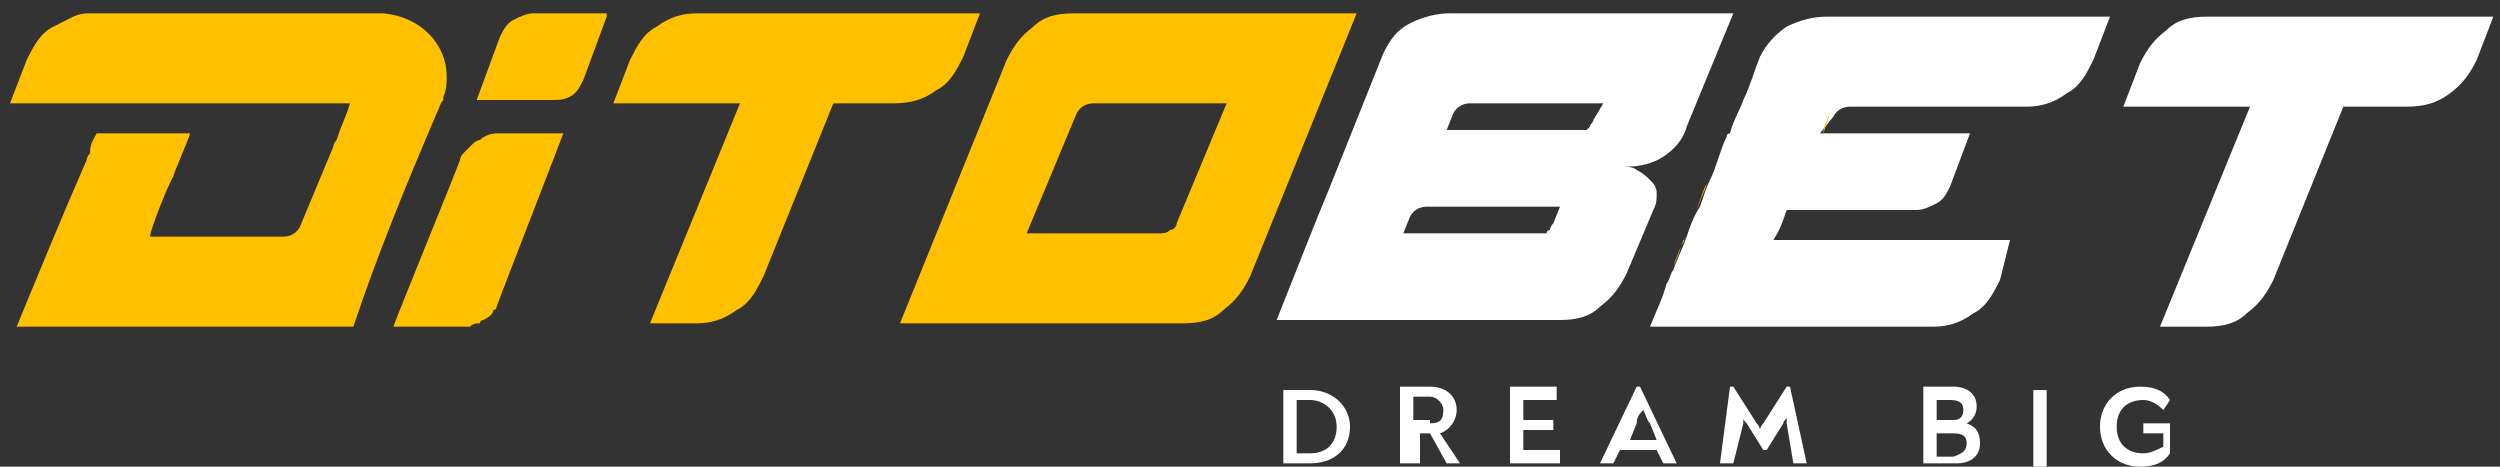
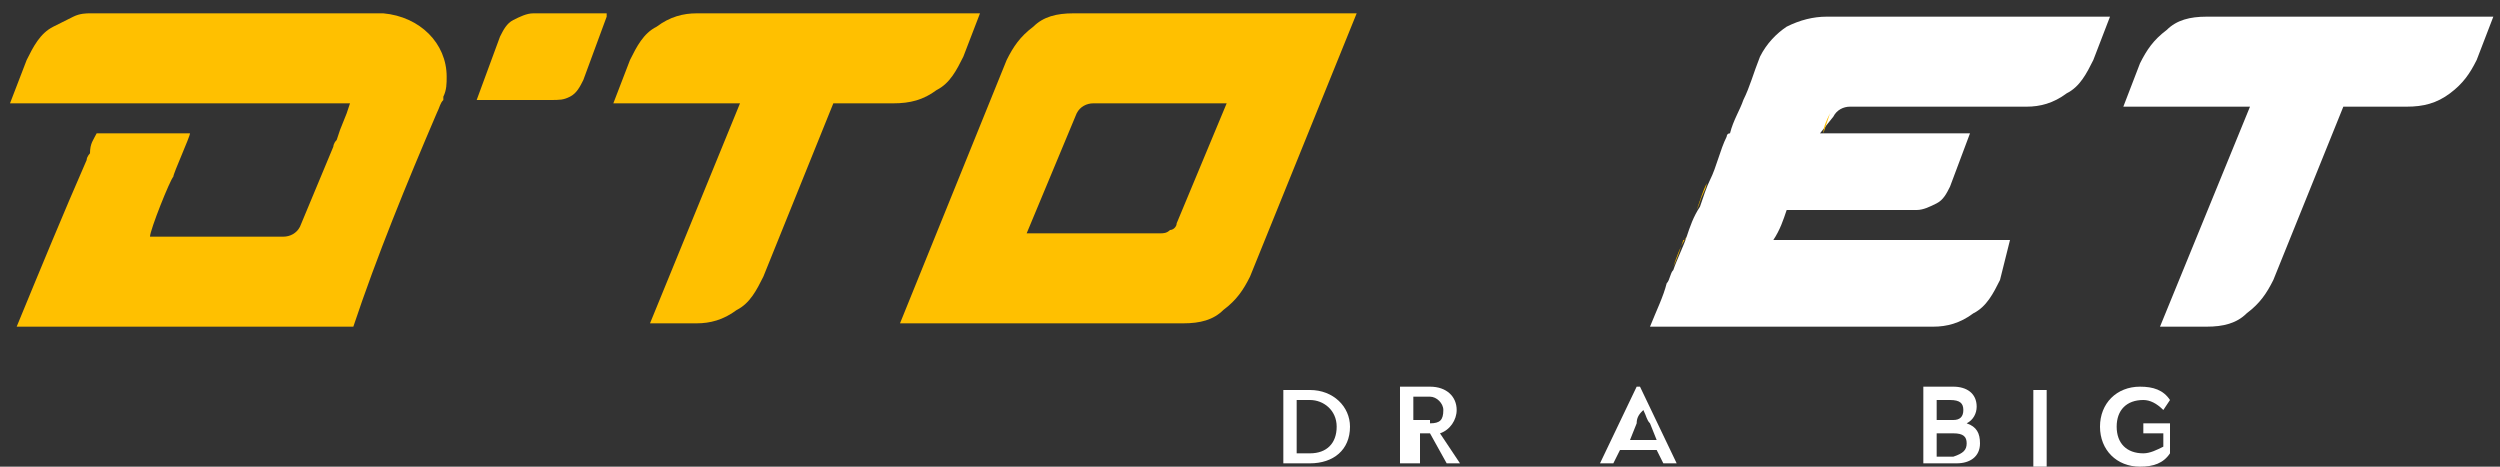
<svg xmlns="http://www.w3.org/2000/svg" width="75" height="14" viewBox="0 0 75 14" fill="none">
  <rect x="0" y="0" width="75" height="14" fill="#333333" stroke="none" />
  <path d="M13.4 2.3C13.4 2.5 13.4 2.7 13.3 2.9V3C13.2 3.1 13.2 3.2 13.1 3.4C12.2 5.5 11.3 7.7 10.6 9.8C10.3 9.8 10.1 9.8 9.8 9.8C9.6 9.8 9.3 9.8 9.1 9.8H0.5C1.2 8.1 1.9 6.4 2.6 4.8C2.6 4.7 2.7 4.6 2.7 4.6C2.7 4.3 2.8 4.2 2.9 4C3.8 4 4.8 4 5.7 4C5.7 4.1 5.2 5.2 5.2 5.3C5.1 5.4 4.5 6.9 4.5 7.1H8.5C8.7 7.1 8.9 7 9 6.8L10 4.4C10 4.4 10 4.3 10.1 4.2L10.2 3.9L10.4 3.4L10.5 3.1H0.3L0.8 1.8C1 1.4 1.2 1 1.6 0.8C1.8 0.7 2 0.6 2.2 0.5C2.4 0.4 2.6 0.4 2.7 0.4H2.8C2.8 0.4 2.8 0.4 2.9 0.4C5.7 0.4 8.4 0.4 11.2 0.4H11.3C11.4 0.4 11.4 0.4 11.5 0.4C12.6 0.5 13.4 1.3 13.4 2.3Z" fill="#FFC000" />
  <path d="M18.2 0.5L17.5 2.4C17.4 2.6 17.3 2.8 17.1 2.9C16.9 3 16.8 3 16.5 3H14.3L15 1.1C15.1 0.9 15.2 0.7 15.4 0.6C15.6 0.5 15.8 0.4 16 0.4H18.2V0.5Z" fill="#FFC000" />
-   <path d="M16.9 4C16.6 4.8 15 8.9 14.9 9.2C14.9 9.3 14.8 9.3 14.8 9.3C14.8 9.4 14.7 9.5 14.5 9.6C14.4 9.6 14.4 9.7 14.4 9.7C14.3 9.7 14.2 9.7 14.1 9.8C14 9.8 13.9 9.8 13.9 9.8C13.7 9.8 12.9 9.8 11.8 9.8C11.9 9.5 13.7 5.1 13.8 4.8C13.8 4.8 13.8 4.7 13.9 4.6C14 4.5 14.1 4.4 14.2 4.3C14.3 4.2 14.4 4.2 14.4 4.2C14.6 4 14.9 4 14.9 4C15.3 4 15.9 4 16.9 4Z" fill="#FFC000" />
  <path d="M50.6 7.1C50.6 7.1 50.6 7.2 50.5 7.2C50.4 7.5 50.3 7.8 50.2 8C50.3 7.7 50.4 7.4 50.6 7.1ZM51.1 5.8C51 6 51 6.1 50.9 6.3C51 6 51.1 5.7 51.2 5.5C51.2 5.5 51.2 5.6 51.1 5.8Z" fill="#FFC000" />
  <path d="M63.3 0.5L62.8 1.8C62.6 2.2 62.4 2.6 62 2.8C61.6 3.1 61.2 3.2 60.8 3.2H55.5C55.3 3.2 55.1 3.3 55 3.5L54.6 4H59.1L58.5 5.6C58.4 5.8 58.3 6 58.1 6.1C57.9 6.2 57.7 6.3 57.5 6.3H54C54 6.3 54 6.3 53.9 6.3H53.6C53.5 6.6 53.4 6.9 53.2 7.2H54.7H60.3L60 8.4C59.8 8.8 59.6 9.2 59.2 9.4C58.8 9.7 58.4 9.8 58 9.8H49.5C49.7 9.3 49.9 8.9 50 8.5C50.1 8.4 50.1 8.2 50.2 8.1C50.3 7.8 50.5 7.4 50.6 7.1C50.7 6.8 50.8 6.5 51 6.2C51.1 5.9 51.2 5.6 51.3 5.4C51.5 5 51.6 4.5 51.8 4.1C51.8 4.1 51.8 4 51.9 4C52 3.6 52.2 3.3 52.3 3C52.5 2.6 52.6 2.2 52.8 1.7C53 1.3 53.3 1 53.6 0.8C54 0.6 54.4 0.5 54.8 0.5H63.3V0.5Z" fill="white" />
  <path d="M66.2 0.5C65.7 0.5 65.3 0.6 65 0.9C64.6 1.2 64.4 1.5 64.2 1.9L63.7 3.2H67.5L64.8 9.8H66.2C66.7 9.8 67.1 9.7 67.4 9.4C67.8 9.1 68 8.8 68.2 8.4L70.3 3.2H72.2C72.7 3.2 73.1 3.1 73.5 2.8C73.9 2.5 74.1 2.2 74.3 1.8L74.8 0.5H66.2V0.5Z" fill="white" />
  <path d="M29.4 0.4L28.9 1.7C28.7 2.1 28.5 2.5 28.1 2.7C27.7 3 27.3 3.1 26.8 3.1H25L22.9 8.3C22.7 8.7 22.5 9.1 22.1 9.3C21.7 9.6 21.3 9.7 20.9 9.7H19.5L22.2 3.1H18.4L18.9 1.8C19.1 1.4 19.3 1 19.7 0.8C20.1 0.5 20.5 0.4 20.9 0.4H29.4V0.4Z" fill="#FFC000" />
  <path d="M32.2 0.4C31.7 0.4 31.3 0.5 31 0.8C30.6 1.1 30.4 1.4 30.2 1.8L27 9.7H35.5C36 9.7 36.4 9.6 36.7 9.3C37.1 9 37.3 8.7 37.5 8.3L40.7 0.4H32.2ZM35.3 6.7C35.3 6.8 35.2 6.9 35.1 6.9C35 7 34.9 7 34.8 7H30.8L32.3 3.4C32.4 3.2 32.6 3.1 32.8 3.1H36.8L35.3 6.7Z" fill="#FFC000" />
-   <path d="M43.5 0.4C43.1 0.4 42.7 0.5 42.3 0.7C41.9 0.9 41.7 1.2 41.5 1.6L39.9 5.6C39.4 6.8 38.9 8.1 38.3 9.6H46.8C47.3 9.6 47.7 9.5 48 9.2C48.4 8.9 48.6 8.6 48.8 8.2L49.6 6.3C49.7 6.1 49.7 6 49.7 5.8C49.7 5.6 49.6 5.5 49.5 5.4C49.4 5.3 49.3 5.2 49.1 5.1C49 5 48.8 5 48.6 5H48.8C49.2 5 49.6 4.9 49.9 4.7C50.2 4.5 50.5 4.2 50.6 3.8L52 0.4H43.5ZM46.6 6.7C46.6 6.7 46.5 6.7 46.6 6.7C46.5 6.8 46.5 6.9 46.5 6.9C46.5 6.9 46.4 6.9 46.4 7H46.3H46.2H46.1H42.1L42.3 6.5C42.4 6.3 42.6 6.2 42.8 6.2H46.8L46.6 6.7ZM47.8 3.6C47.8 3.7 47.8 3.7 47.8 3.6C47.8 3.7 47.7 3.7 47.7 3.8L47.6 3.9C47.6 3.9 47.6 3.9 47.5 3.9C47.5 3.9 47.5 3.9 47.4 3.9H43.4L43.6 3.4C43.7 3.2 43.9 3.1 44.1 3.1H48.1L47.8 3.6Z" fill="white" />
  <path d="M51.8 4C51.8 4 51.8 4.1 51.7 4.1C51.8 4.1 51.8 4 51.8 4Z" fill="#FFC000" />
  <path d="M54.9 3.4C54.8 3.6 54.7 3.8 54.7 4L54.9 3.4C54.9 3.5 54.9 3.5 54.9 3.4Z" fill="#FFC000" />
  <path d="M38.5 11.7H39.3C40 11.7 40.5 12.2 40.5 12.8C40.5 13.5 40 13.9 39.3 13.9H38.5V11.7ZM39.3 13.6C39.8 13.6 40.1 13.3 40.1 12.8C40.1 12.3 39.7 12 39.3 12H38.9V13.6H39.3Z" fill="white" />
  <path d="M43.8 13.9H43.4L42.9 13H42.6V13.9H42V11.6H42.9C43.4 11.6 43.7 11.9 43.7 12.3C43.7 12.6 43.5 12.9 43.2 13L43.8 13.9ZM42.9 12.7C43.2 12.7 43.3 12.6 43.3 12.3C43.3 12.1 43.1 11.9 42.9 11.9H42.4V12.6H42.9V12.7Z" fill="white" />
-   <path d="M46.8 13.6V13.9H45.3V11.6H46.7V12H45.7V12.6H46.6V12.9H45.7V13.5H46.8V13.6Z" fill="white" />
  <path d="M50.3 13.9H49.9L49.7 13.5H48.6L48.4 13.9H48L49.1 11.6H49.2L50.3 13.9ZM49.1 12.7L48.9 13.2H49.7L49.5 12.7C49.4 12.6 49.4 12.5 49.3 12.3C49.2 12.4 49.1 12.5 49.1 12.7Z" fill="white" />
-   <path d="M54.2 13.9H53.8L53.6 12.7C53.6 12.6 53.6 12.5 53.6 12.5C53.6 12.6 53.5 12.6 53.5 12.7L53 13.5H52.9L52.4 12.7C52.3 12.6 52.3 12.6 52.3 12.5C52.3 12.6 52.3 12.7 52.3 12.7L52 13.9H51.6L51.9 11.6H52L52.7 12.7C52.8 12.8 52.8 12.9 52.8 12.9C52.8 12.8 52.9 12.7 52.9 12.7L53.6 11.6H53.7L54.2 13.9Z" fill="white" />
  <path d="M59.4 13.3C59.4 13.7 59.1 13.9 58.7 13.9H57.7V11.6H58.6C59 11.6 59.3 11.8 59.3 12.2C59.3 12.4 59.2 12.6 59 12.7C59.3 12.8 59.4 13 59.4 13.3ZM58.1 12.6H58.6C58.8 12.6 58.9 12.5 58.9 12.3C58.9 12.1 58.8 12 58.5 12H58.1V12.6ZM59 13.3C59 13.1 58.9 13 58.6 13H58.1V13.7H58.6C58.9 13.6 59 13.5 59 13.3Z" fill="white" />
  <path d="M61 11.7H61.4V14H61V11.7Z" fill="white" />
  <path d="M65.1 12.7V13.6C64.9 13.9 64.6 14 64.2 14C63.5 14 63 13.5 63 12.8C63 12.1 63.5 11.6 64.2 11.6C64.6 11.6 64.9 11.7 65.1 12L64.9 12.3C64.7 12.1 64.5 12 64.3 12C63.8 12 63.5 12.3 63.5 12.8C63.5 13.3 63.8 13.6 64.3 13.6C64.5 13.6 64.7 13.5 64.9 13.4V13H64.3V12.7H65.1Z" fill="white" />
</svg>